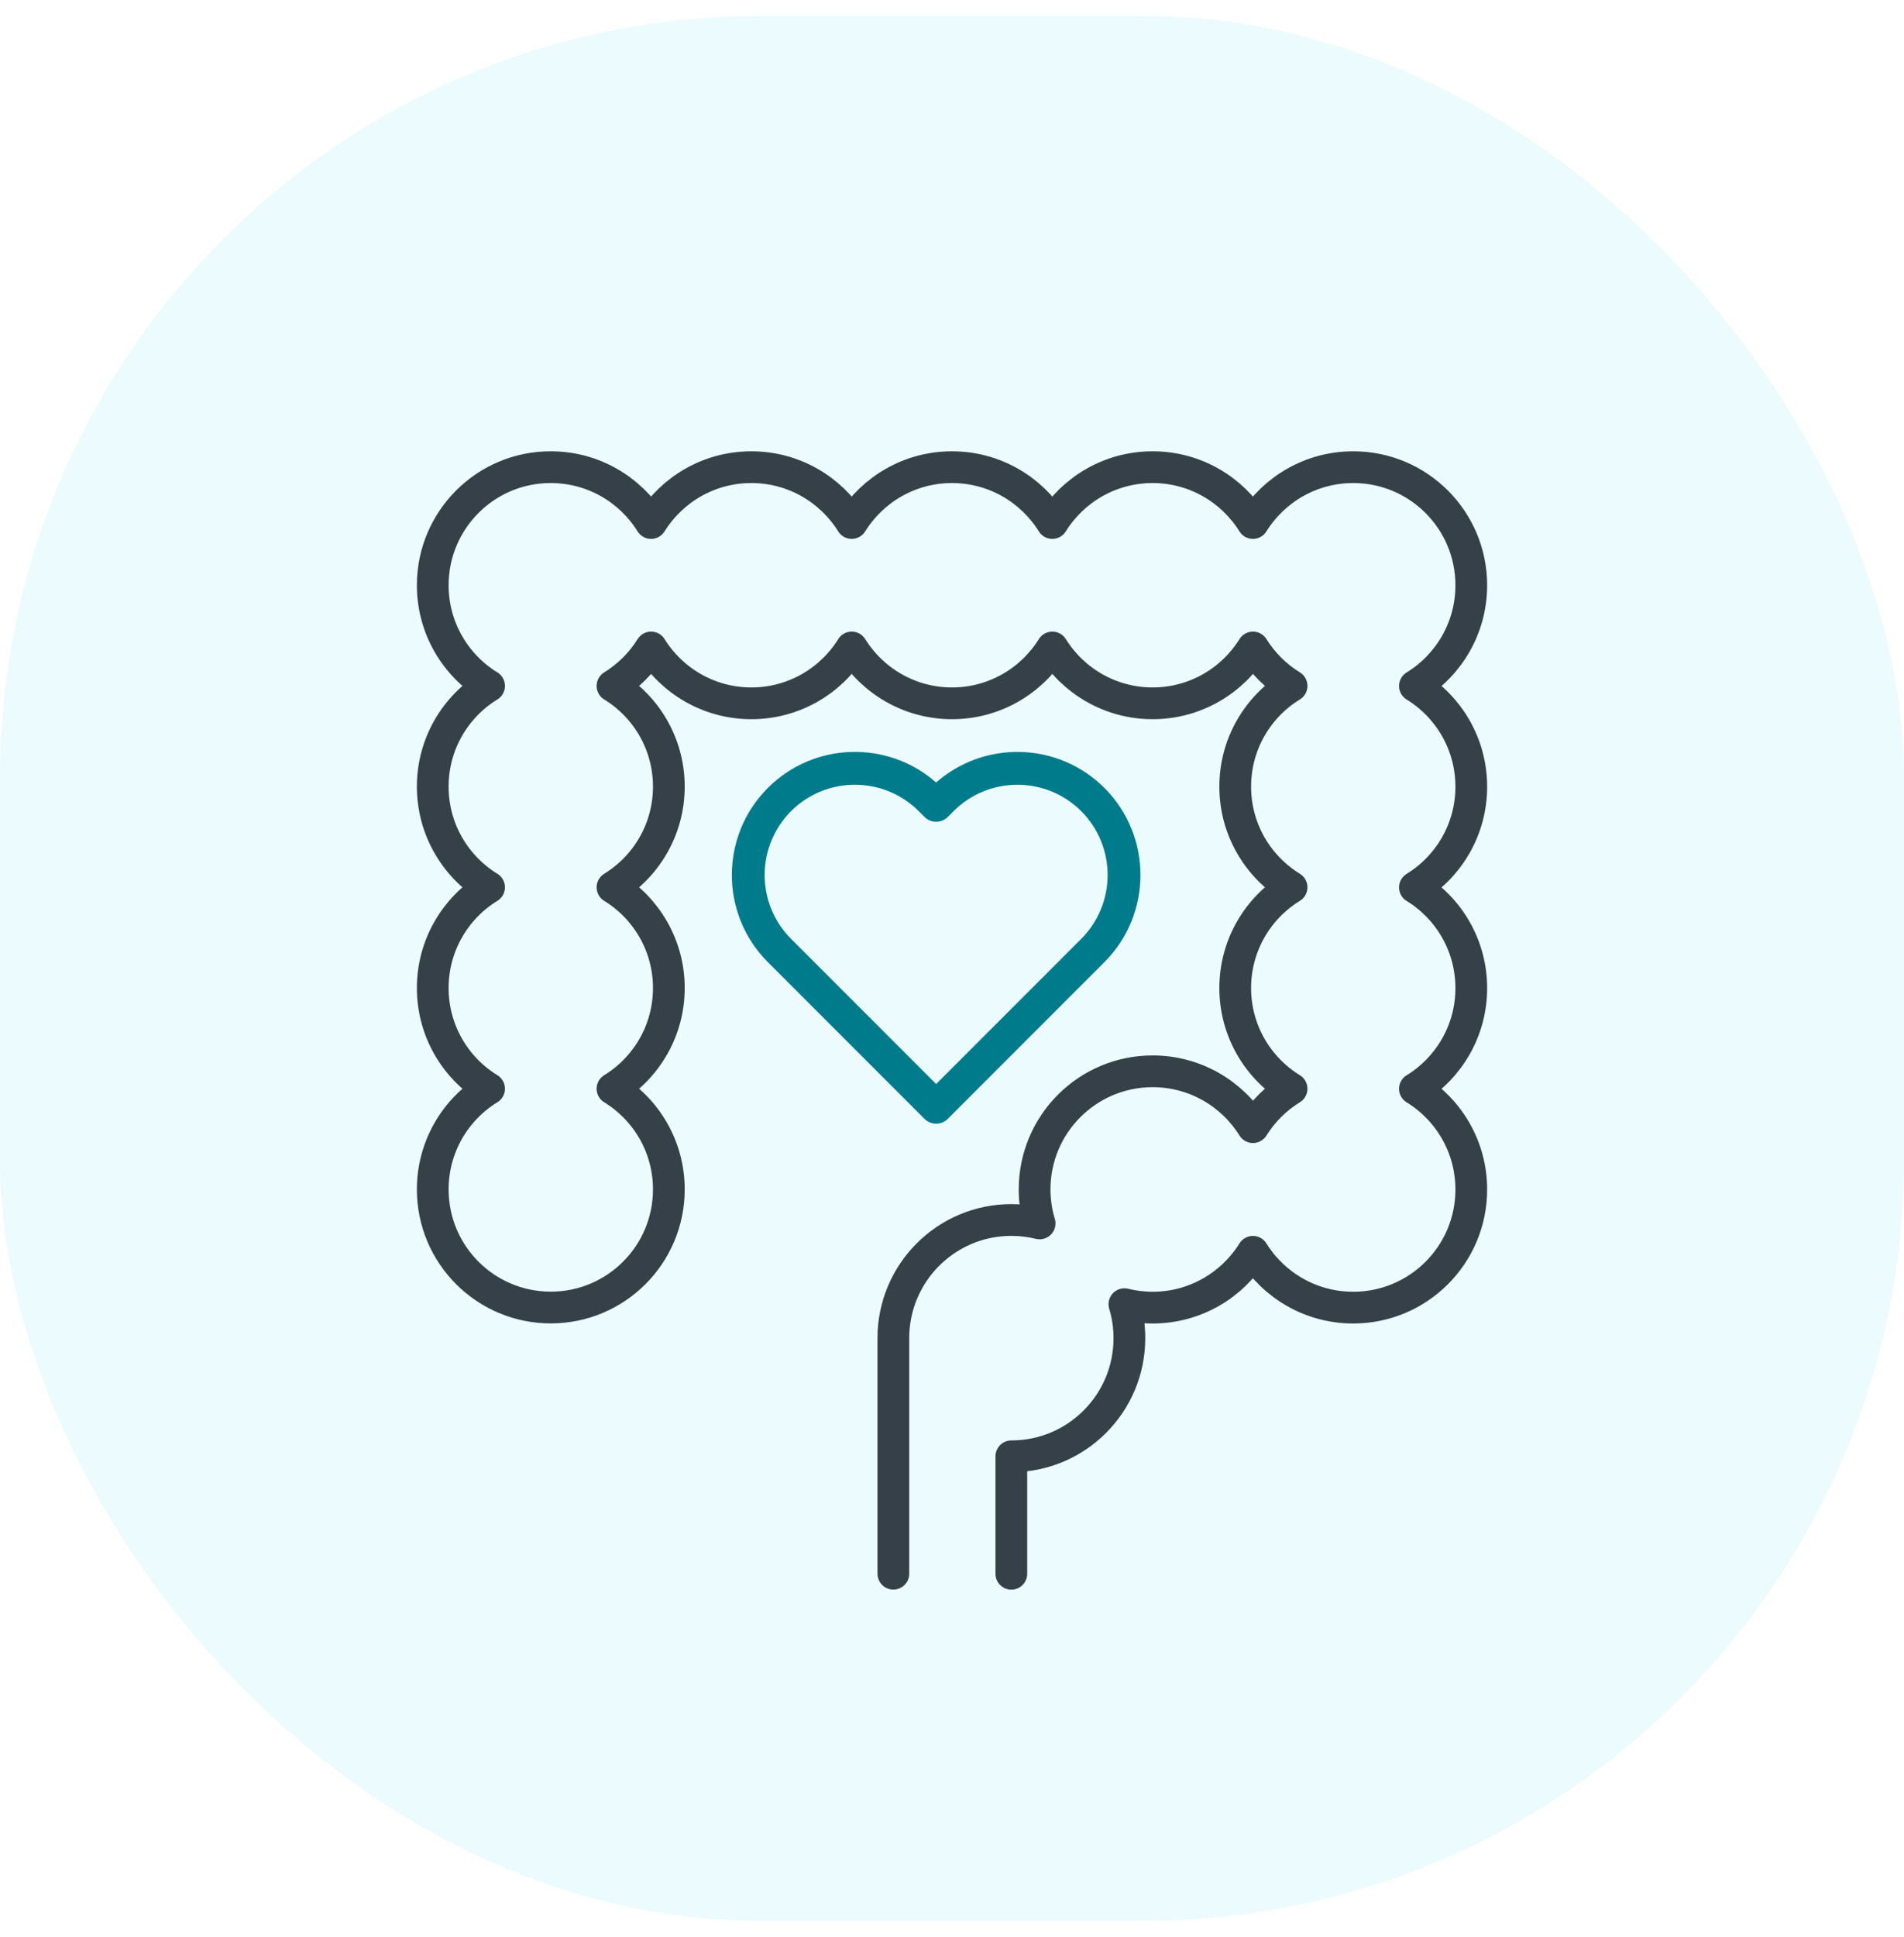
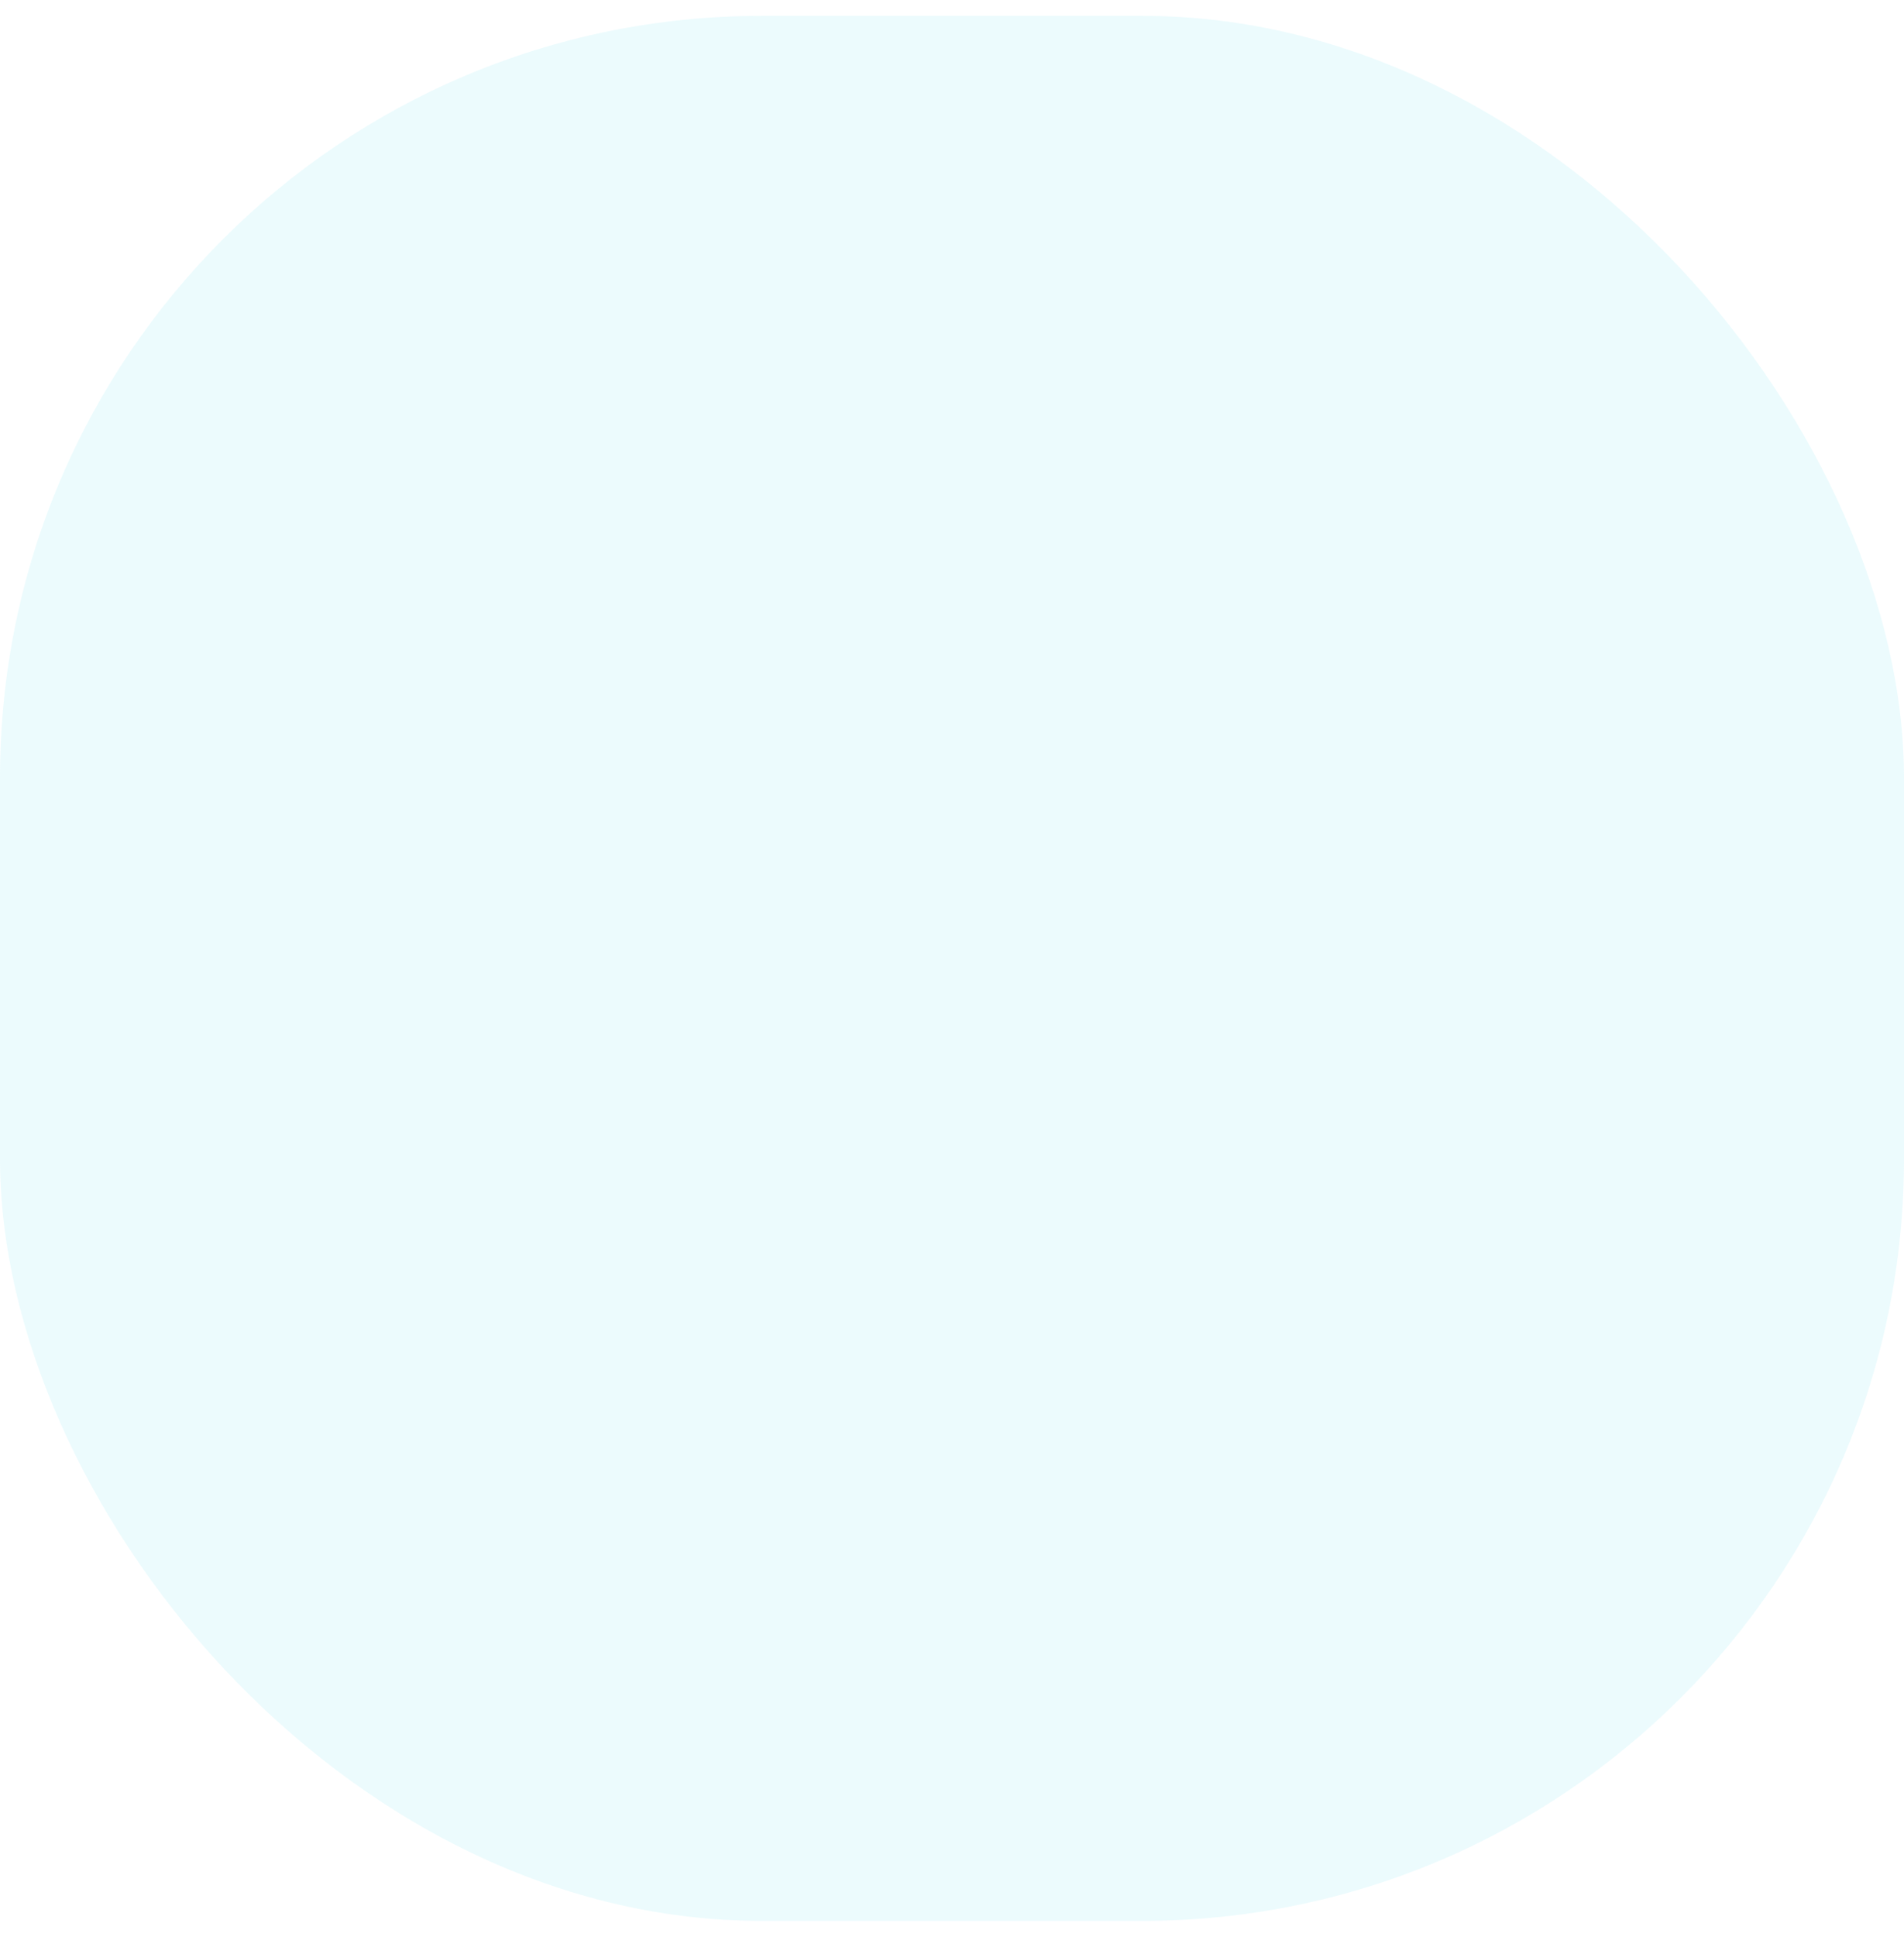
<svg xmlns="http://www.w3.org/2000/svg" width="60" height="61" viewBox="0 0 60 61" fill="none">
  <rect y="0.5" width="60" height="60" rx="24" fill="#7FE3F3" fill-opacity="0.15" />
  <g clip-path="url(#clip0_334_3130)">
-     <path d="M31.87 49.568V45.868C33.926 45.868 35.59 44.202 35.59 42.148C35.59 41.775 35.536 41.416 35.433 41.077C35.717 41.146 36.014 41.185 36.322 41.185C37.656 41.185 38.826 40.482 39.483 39.427C40.139 40.482 41.309 41.185 42.644 41.185C44.699 41.185 46.364 39.519 46.364 37.465C46.364 36.123 45.654 34.947 44.588 34.293C45.654 33.639 46.364 32.463 46.364 31.122C46.364 29.78 45.654 28.604 44.588 27.95C45.654 27.296 46.364 26.119 46.364 24.778C46.364 23.437 45.654 22.26 44.588 21.606C45.654 20.952 46.364 19.776 46.364 18.434C46.364 16.379 44.698 14.714 42.644 14.714C41.309 14.714 40.139 15.418 39.483 16.473C38.826 15.418 37.656 14.714 36.322 14.714C34.987 14.714 33.817 15.418 33.161 16.473C32.504 15.418 31.334 14.714 30 14.714C28.665 14.714 27.495 15.418 26.839 16.473C26.182 15.418 25.012 14.714 23.677 14.714C22.343 14.714 21.173 15.418 20.517 16.473C19.86 15.418 18.69 14.714 17.355 14.714C15.303 14.712 13.637 16.378 13.637 18.432C13.637 19.774 14.347 20.95 15.412 21.604C14.347 22.257 13.637 23.434 13.637 24.775C13.637 26.116 14.347 27.293 15.412 27.947C14.347 28.601 13.637 29.778 13.637 31.119C13.637 32.46 14.347 33.637 15.412 34.291C14.347 34.944 13.637 36.121 13.637 37.462C13.637 39.518 15.303 41.182 17.357 41.182C19.411 41.182 21.077 39.516 21.077 37.462C21.077 36.12 20.367 34.944 19.301 34.291C20.367 33.637 21.077 32.46 21.077 31.119C21.077 29.778 20.367 28.601 19.301 27.947C20.367 27.293 21.077 26.116 21.077 24.775C21.077 23.434 20.367 22.257 19.301 21.604C19.794 21.3 20.212 20.885 20.518 20.393C21.174 21.448 22.344 22.152 23.679 22.152C25.013 22.152 26.183 21.448 26.84 20.393C27.497 21.448 28.666 22.152 30.001 22.152C31.335 22.152 32.505 21.448 33.162 20.393C33.819 21.448 34.989 22.152 36.323 22.152C37.658 22.152 38.828 21.448 39.484 20.393C39.791 20.885 40.208 21.3 40.701 21.604C39.635 22.257 38.925 23.434 38.925 24.775C38.925 26.116 39.635 27.293 40.701 27.947C39.635 28.601 38.925 29.778 38.925 31.119C38.925 32.46 39.635 33.637 40.701 34.291C40.208 34.594 39.791 35.009 39.484 35.501C38.828 34.446 37.658 33.742 36.323 33.742C34.268 33.742 32.603 35.408 32.603 37.462C32.603 37.835 32.658 38.194 32.761 38.533C32.476 38.464 32.179 38.425 31.872 38.425C29.817 38.425 28.152 40.091 28.152 42.145V49.566" stroke="#364048" stroke-linecap="round" stroke-linejoin="round" />
-     <path d="M29.5 35.392C29.432 35.392 29.365 35.379 29.302 35.353C29.239 35.327 29.182 35.289 29.134 35.241L24.197 30.303C22.684 28.791 22.684 26.33 24.197 24.817C25.649 23.364 27.977 23.305 29.5 24.646C31.022 23.307 33.35 23.363 34.803 24.817C36.316 26.33 36.316 28.791 34.803 30.303L29.866 35.241C29.818 35.289 29.761 35.327 29.698 35.353C29.635 35.379 29.568 35.392 29.5 35.392ZM26.94 24.716C26.567 24.716 26.197 24.789 25.851 24.932C25.506 25.075 25.192 25.284 24.928 25.548C24.395 26.082 24.096 26.805 24.096 27.56C24.096 28.314 24.395 29.038 24.928 29.571L29.5 34.143L34.072 29.571C34.605 29.038 34.904 28.314 34.904 27.56C34.904 26.805 34.605 26.082 34.072 25.548C33.538 25.015 32.815 24.716 32.06 24.716C31.306 24.716 30.583 25.015 30.049 25.548L29.866 25.731C29.818 25.779 29.761 25.818 29.698 25.844C29.635 25.87 29.568 25.883 29.5 25.883C29.432 25.883 29.365 25.87 29.302 25.844C29.239 25.818 29.182 25.779 29.134 25.731L28.951 25.548C28.687 25.284 28.374 25.075 28.029 24.932C27.684 24.789 27.314 24.716 26.94 24.716Z" fill="#007B8C" />
-   </g>
+     </g>
  <defs>
    <clipPath id="clip0_334_3130">
-       <rect width="45" height="45" fill="white" transform="translate(7.5 8)" />
-     </clipPath>
+       </clipPath>
  </defs>
</svg>